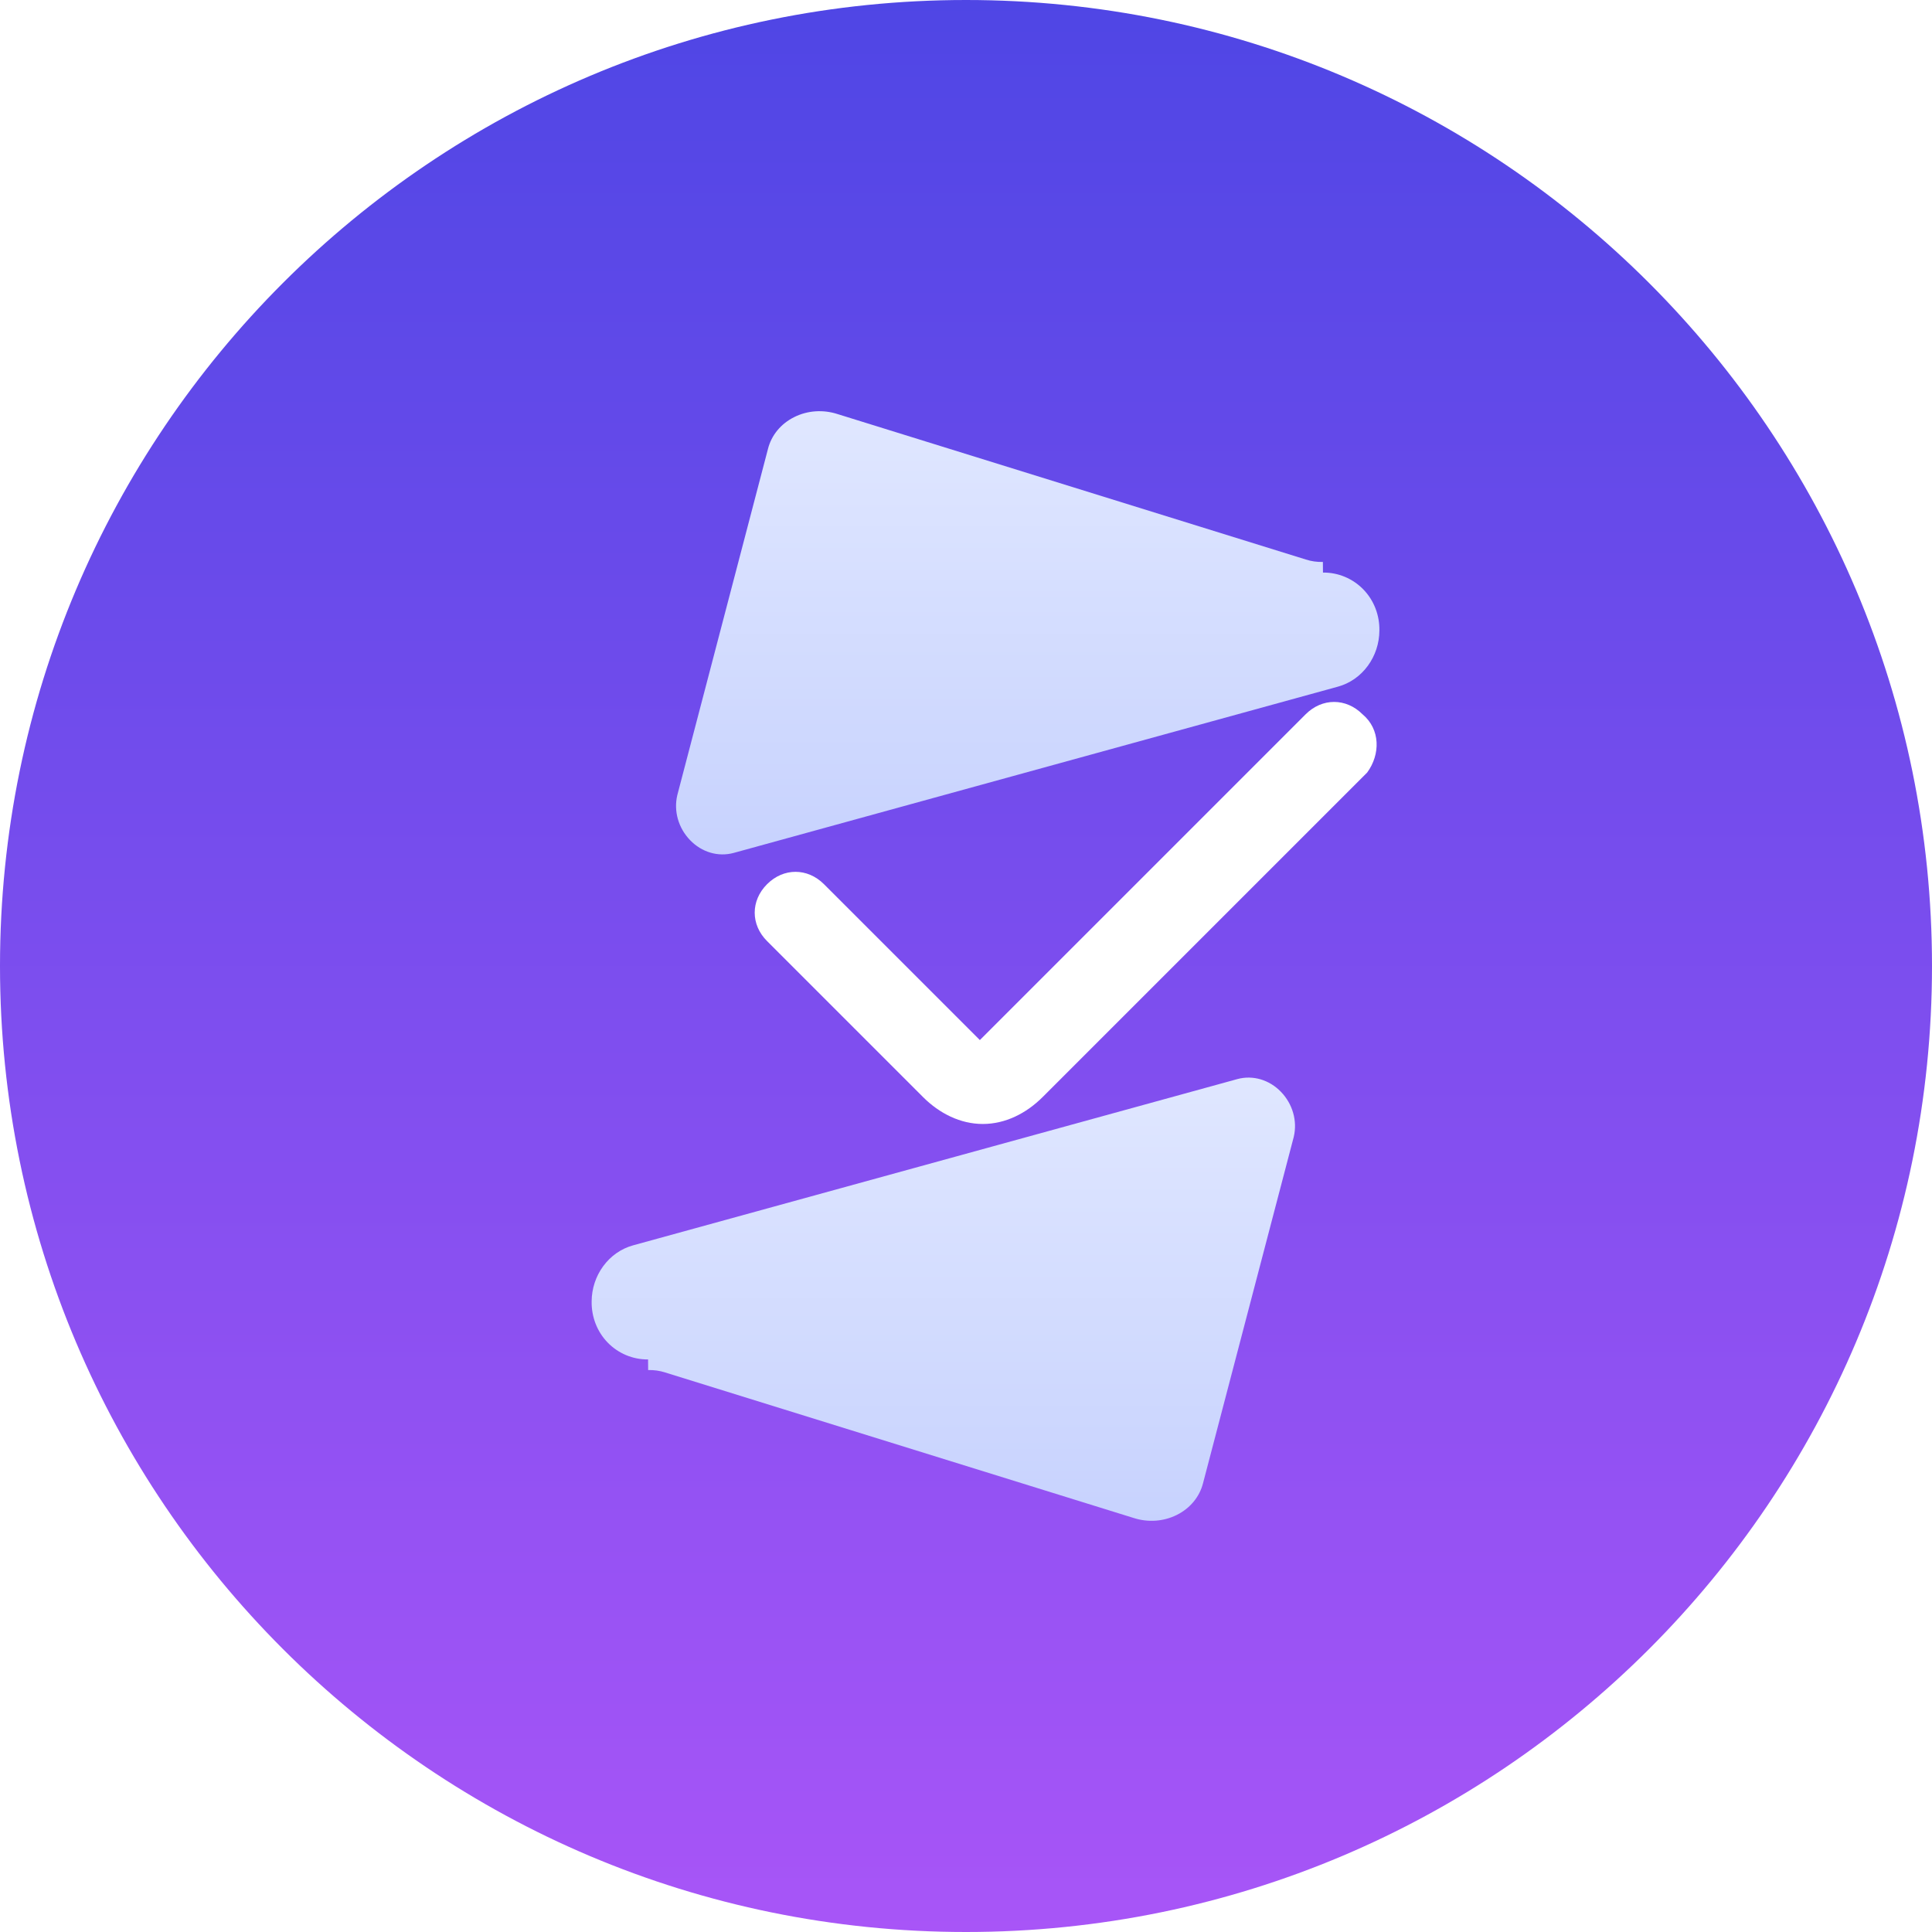
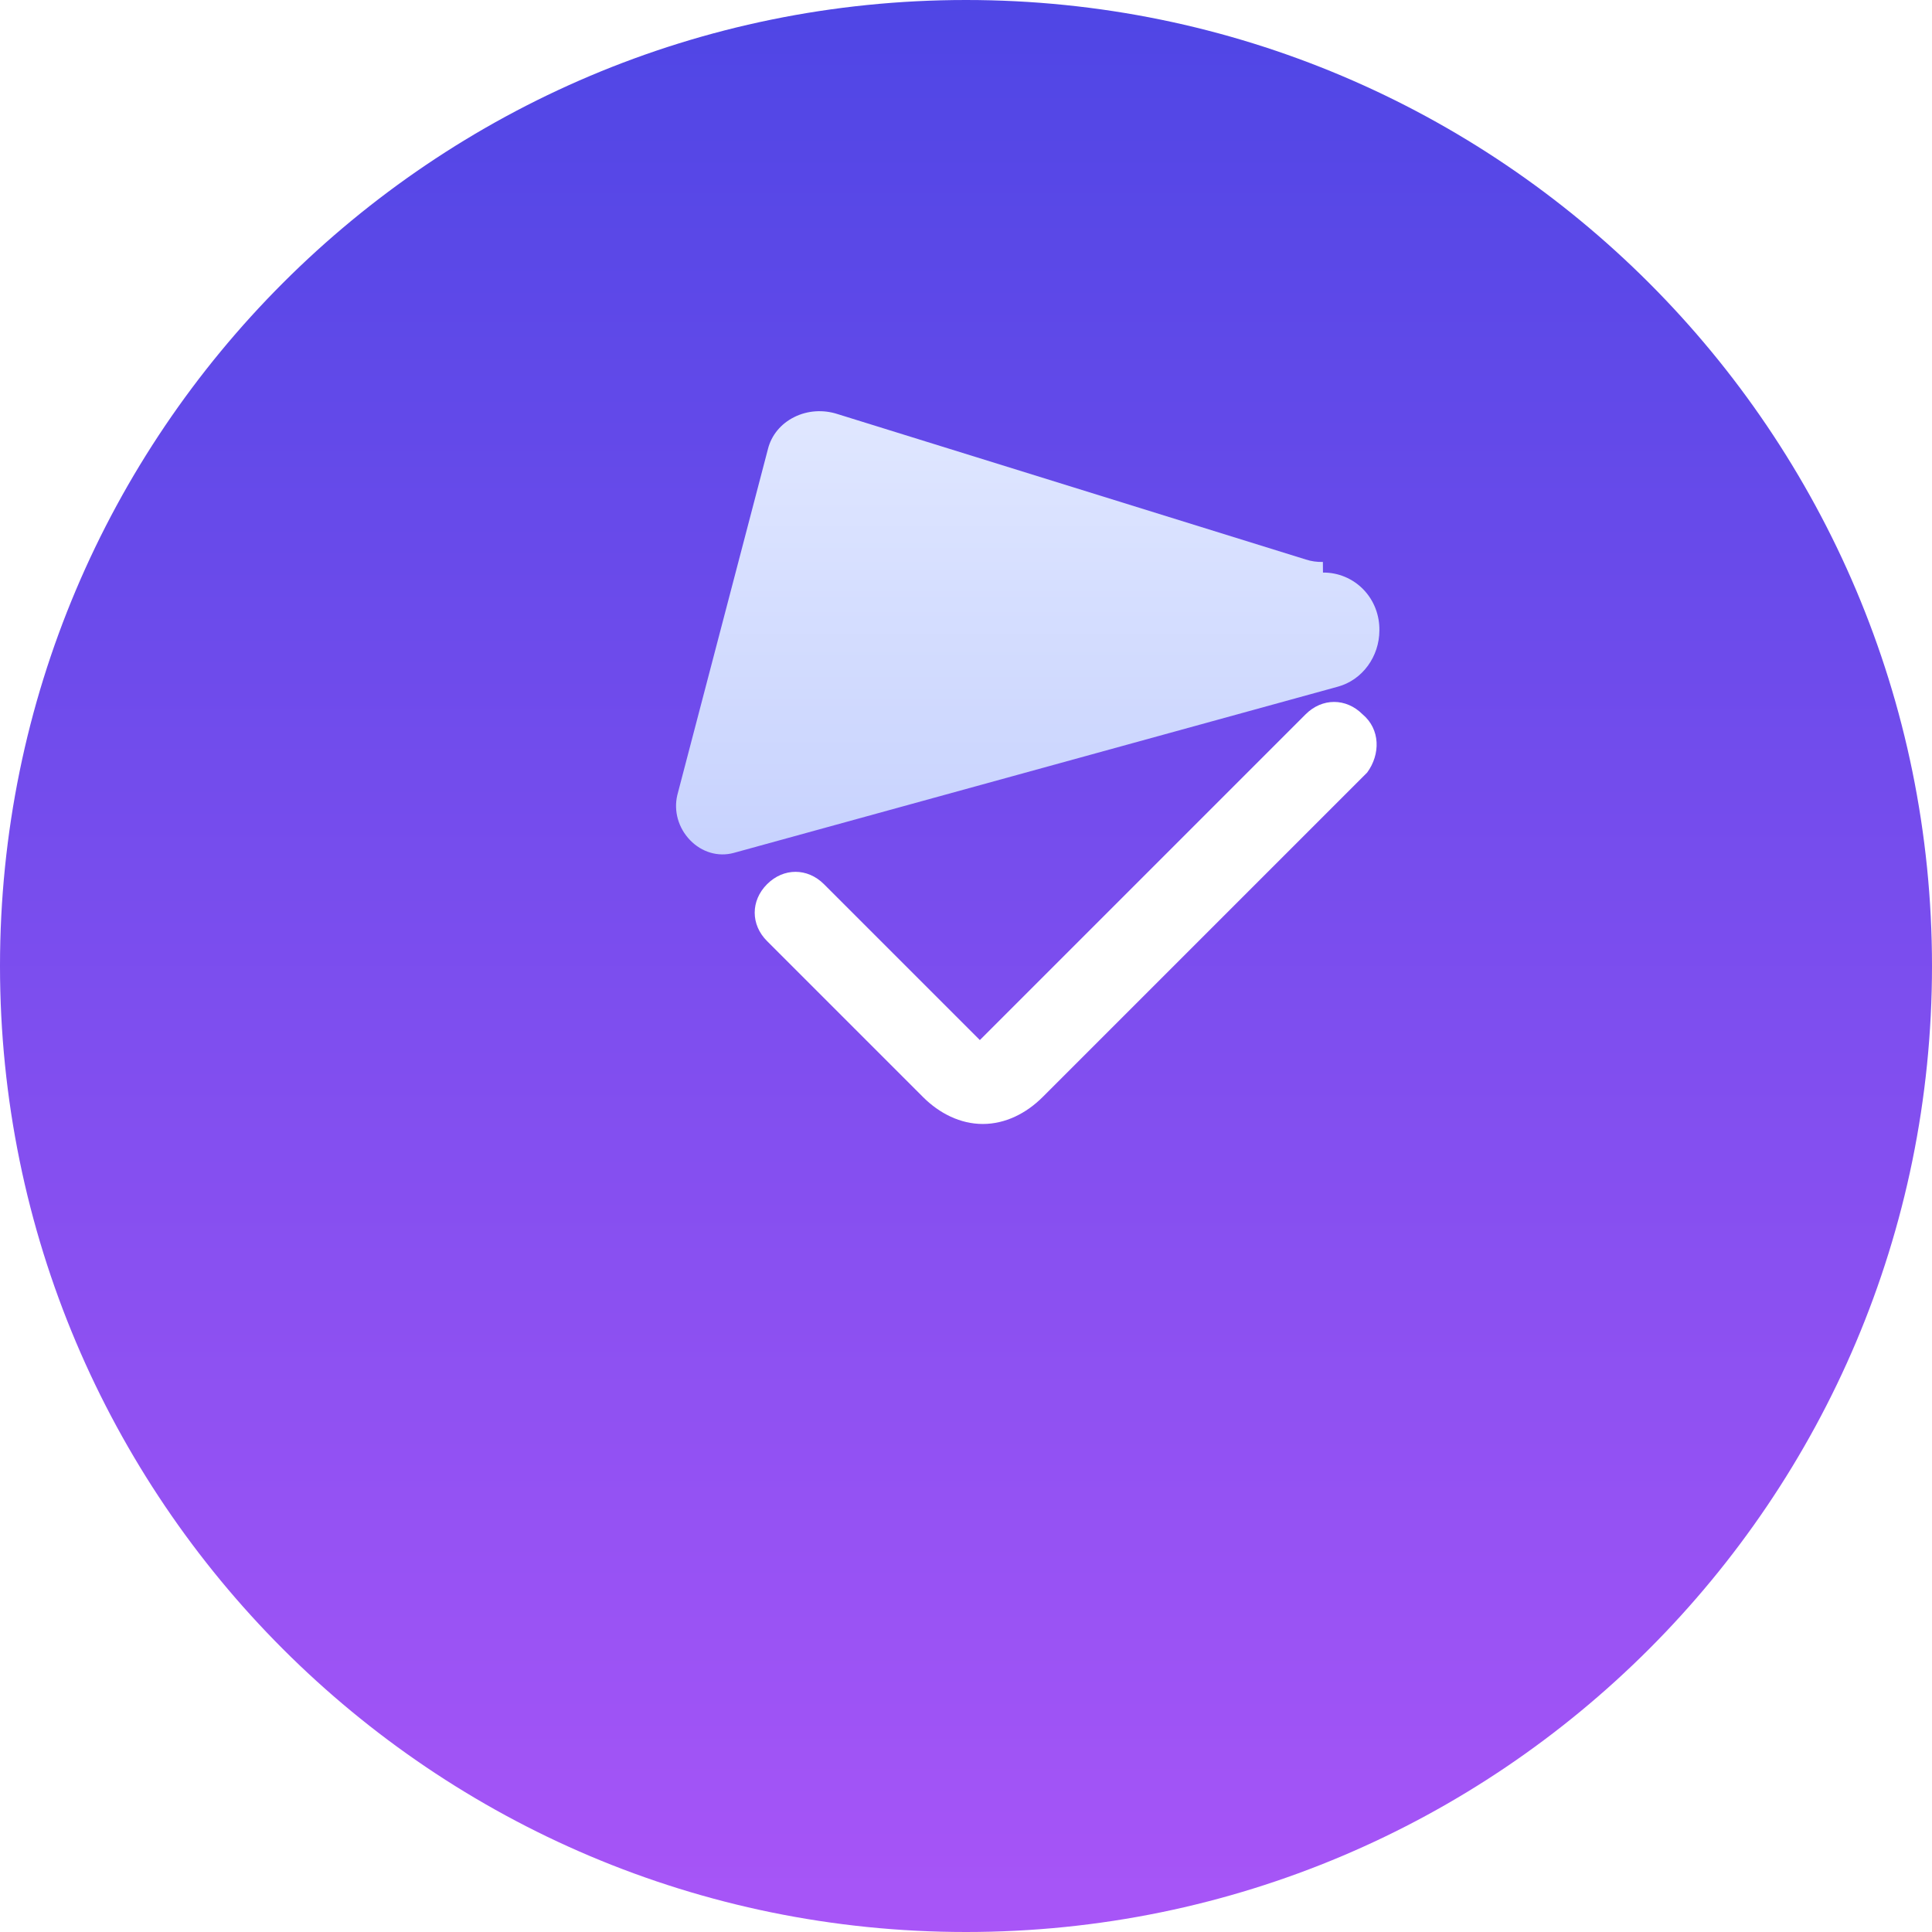
<svg xmlns="http://www.w3.org/2000/svg" width="64" height="64" viewBox="0 0 64 64" fill="none">
  <path d="M32 0C14.328 0 0 14.328 0 32C0 49.672 14.328 64 32 64C49.672 64 64 49.672 64 32C64 14.328 49.672 0 32 0ZM46.29 24.59L34.541 36.339C33.995 36.885 33.301 37.233 32.557 37.233C31.814 37.233 31.12 36.885 30.574 36.339L25.41 31.175C24.864 30.63 24.864 29.836 25.41 29.29C25.956 28.744 26.749 28.744 27.295 29.29L32.459 34.454L43.251 23.662C43.797 23.116 44.59 23.116 45.136 23.662C45.73 24.159 45.73 24.99 45.29 25.59L46.29 24.59Z" fill="url(#paint0_linear_4_2)" />
-   <path d="M21.468 45.033C20.961 45.038 20.479 44.834 20.129 44.473C19.779 44.112 19.591 43.622 19.599 43.111C19.601 42.689 19.736 42.279 19.982 41.944C20.228 41.608 20.572 41.364 20.971 41.254L40.993 35.745C41.504 35.608 42.046 35.767 42.434 36.169C42.821 36.57 42.983 37.133 42.857 37.662L39.852 49.133C39.737 49.587 39.421 49.966 38.983 50.184C38.544 50.403 38.027 50.439 37.547 50.283L22.035 45.465C21.854 45.406 21.663 45.38 21.471 45.385L21.468 45.033Z" fill="url(#paint1_linear_4_2)" />
  <path d="M43.825 18.967C44.332 18.962 44.814 19.166 45.164 19.527C45.514 19.888 45.703 20.378 45.694 20.889C45.692 21.311 45.557 21.721 45.311 22.056C45.065 22.392 44.721 22.636 44.322 22.746L24.301 28.255C23.789 28.392 23.247 28.233 22.86 27.831C22.472 27.43 22.311 26.867 22.437 26.338L25.441 14.867C25.556 14.413 25.872 14.034 26.311 13.816C26.749 13.597 27.266 13.561 27.746 13.717L43.259 18.535C43.439 18.594 43.63 18.62 43.822 18.615L43.825 18.967Z" fill="url(#paint2_linear_4_2)" />
  <defs>
    <linearGradient id="paint0_linear_4_2" x1="32" y1="0" x2="32" y2="64" gradientUnits="userSpaceOnUse">
      <stop stop-color="#4F46E5" />
      <stop offset="1" stop-color="#A855F7" />
    </linearGradient>
    <linearGradient id="paint1_linear_4_2" x1="31.226" y1="35.5" x2="31.226" y2="50.5" gradientUnits="userSpaceOnUse">
      <stop stop-color="#E0E7FF" />
      <stop offset="1" stop-color="#C7D2FE" />
    </linearGradient>
    <linearGradient id="paint2_linear_4_2" x1="34.066" y1="13.5" x2="34.066" y2="28.5" gradientUnits="userSpaceOnUse">
      <stop stop-color="#E0E7FF" />
      <stop offset="1" stop-color="#C7D2FE" />
    </linearGradient>
  </defs>
</svg>